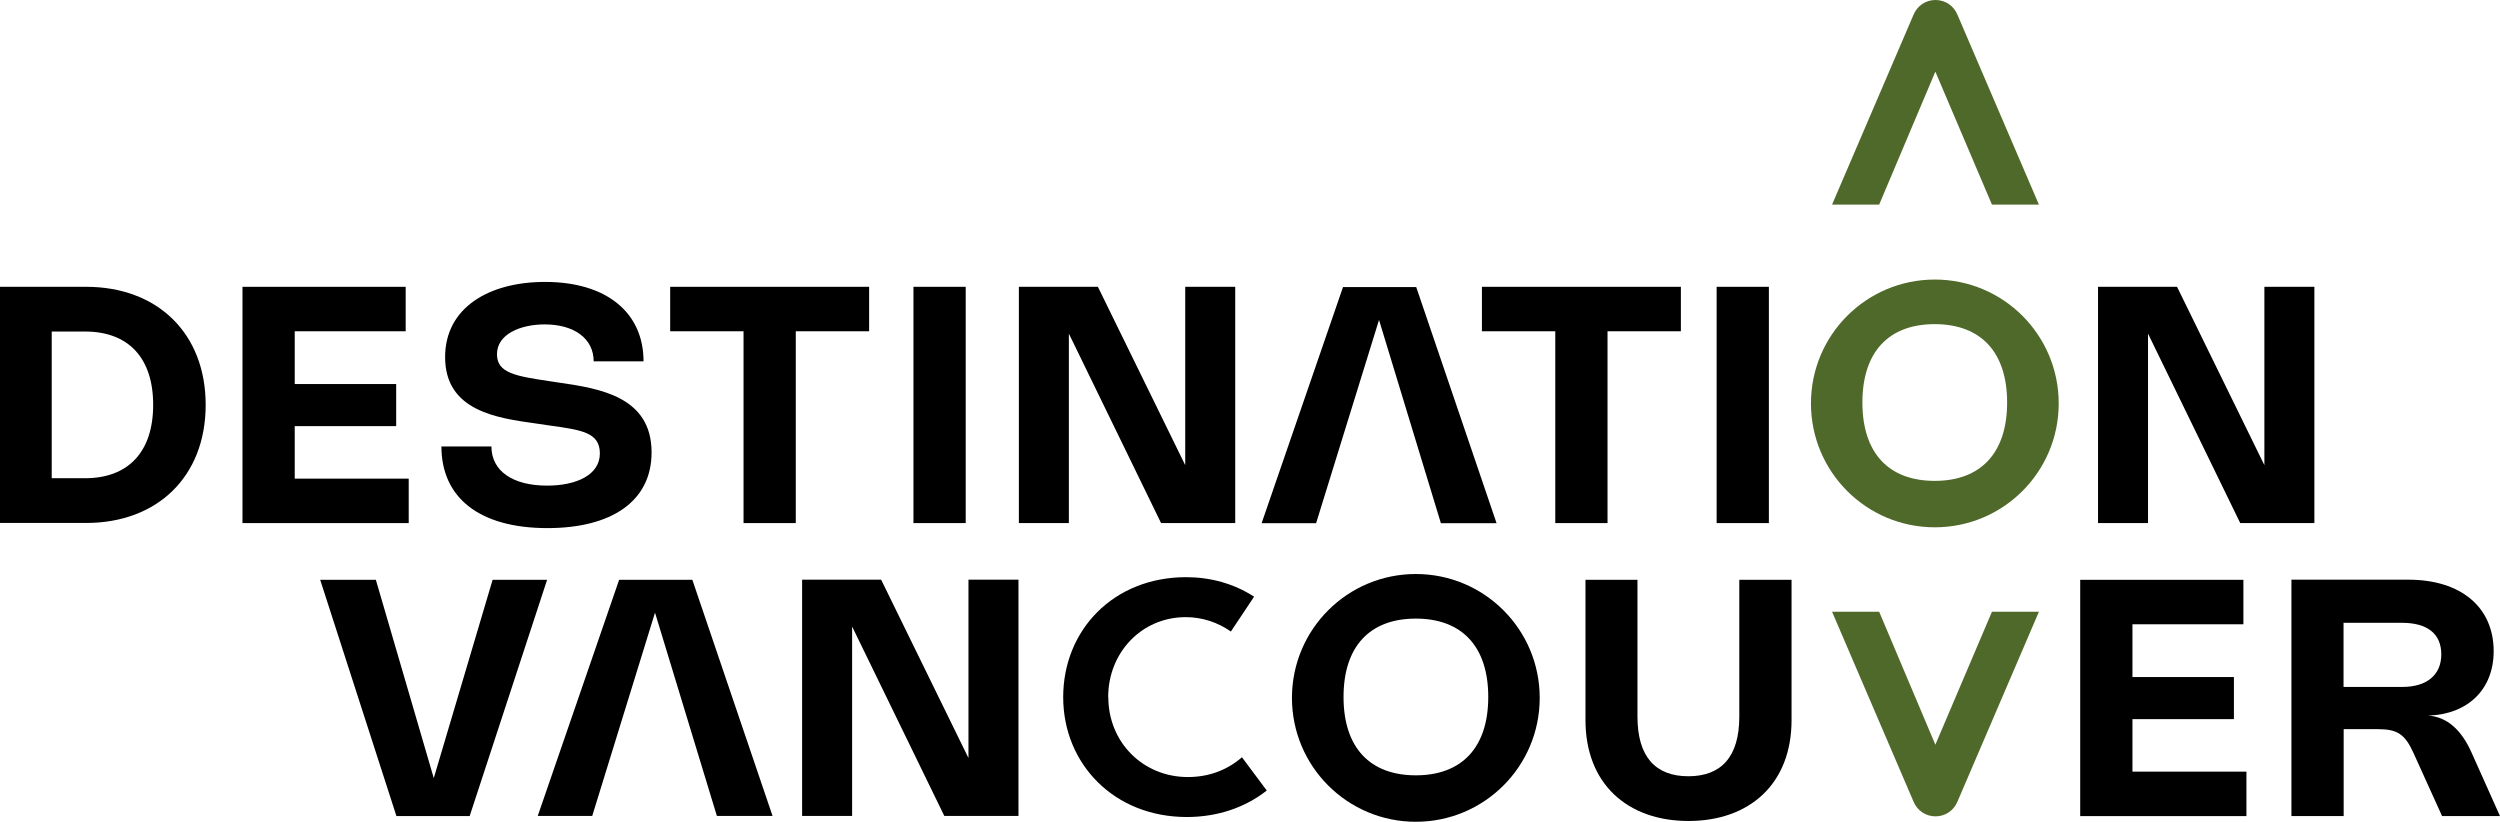
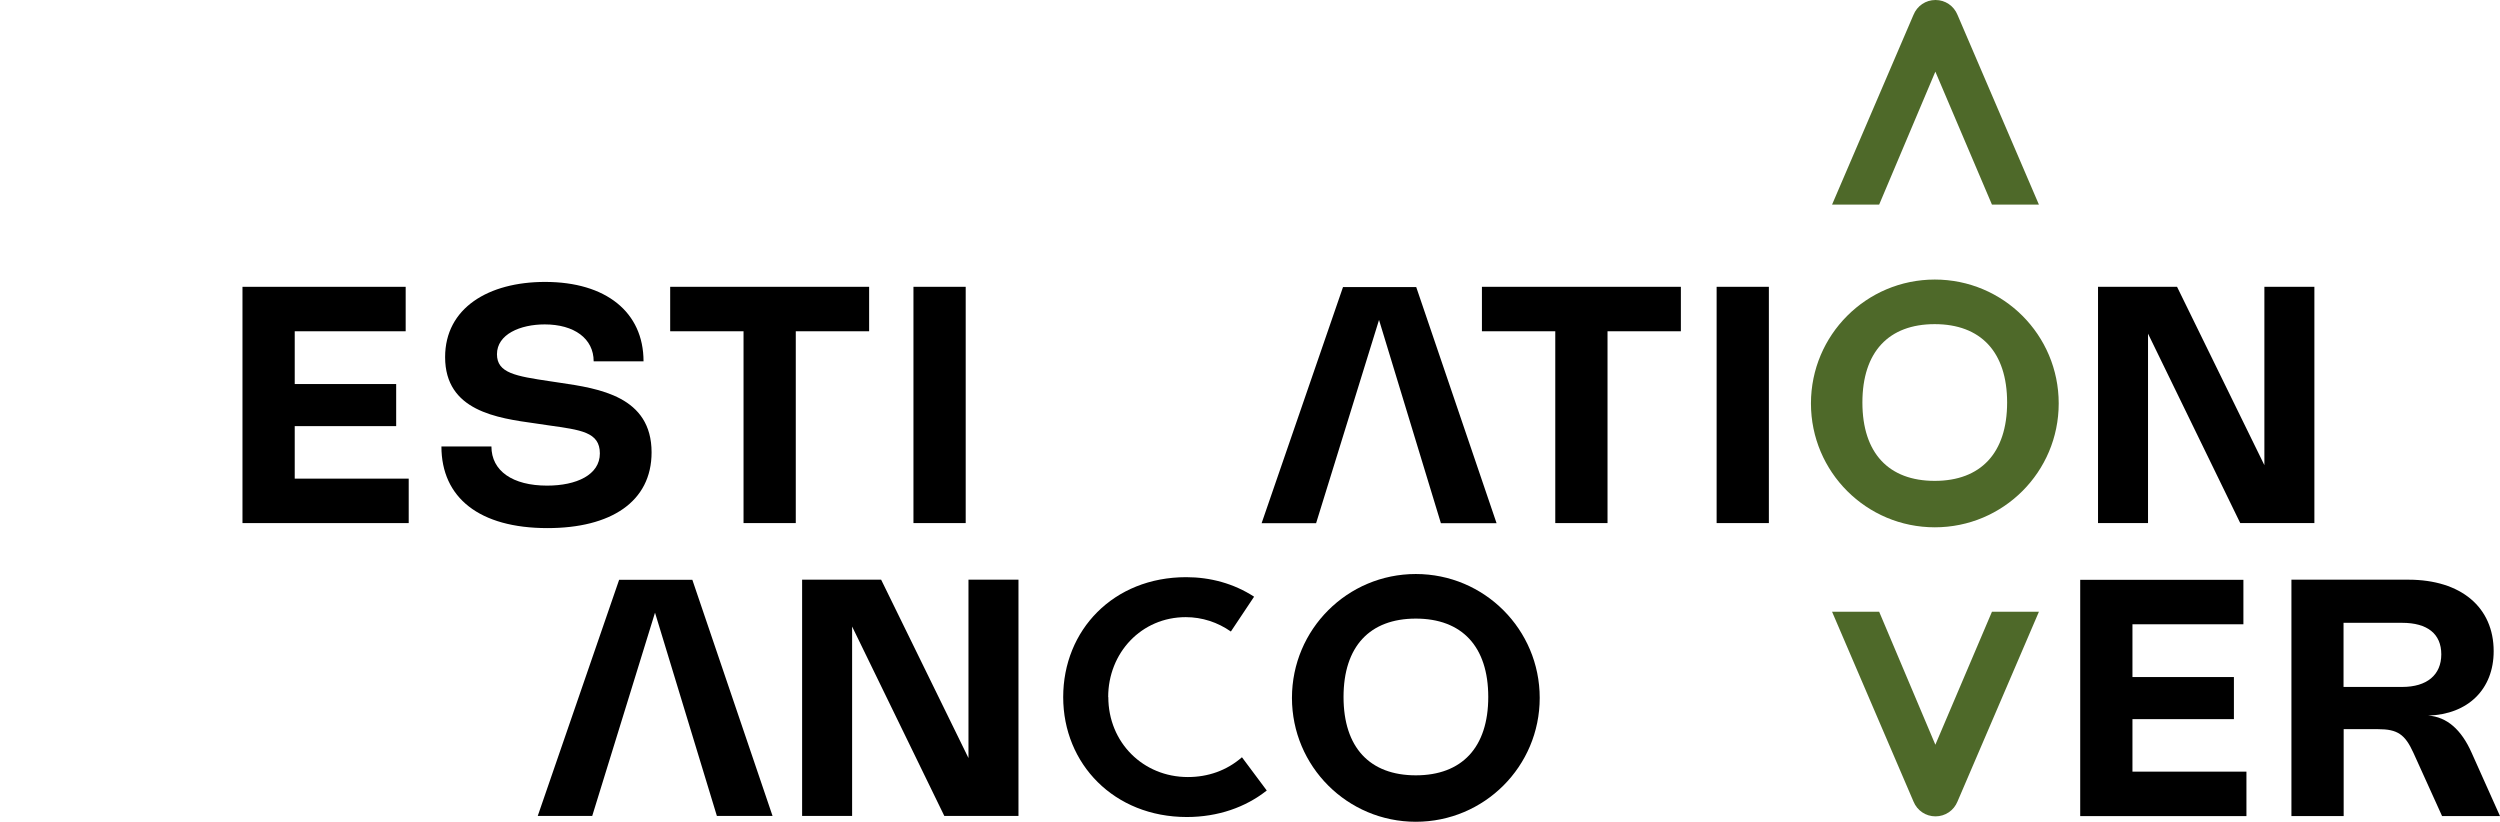
<svg xmlns="http://www.w3.org/2000/svg" id="Layer_2" data-name="Layer 2" viewBox="0 0 189.5 62.29">
  <defs>
    <style>
      .cls-1 {
        fill: #4e6929;
      }
    </style>
  </defs>
  <g id="HEADER">
    <g>
      <path class="cls-1" d="M150.99,15.51h3.56l-6.17-14.38c-.28-.69-.93-1.13-1.67-1.13s-1.39.44-1.67,1.13l-6.17,14.38h3.57l4.26-10.08,4.29,10.08h0Z" />
      <path class="cls-1" d="M146.66,21.19c-5.19,0-9.39,4.2-9.39,9.39s4.2,9.39,9.39,9.39,9.39-4.2,9.39-9.39-4.2-9.39-9.39-9.39ZM146.65,36.45c-3.49,0-5.48-2.11-5.48-5.94s1.99-5.94,5.48-5.94,5.49,2.11,5.49,5.94-2,5.94-5.49,5.94Z" />
-       <path d="M41.47,43.95l-5.87,17.91h-5.55l-5.78-17.91h4.22l4.39,15.03,4.46-15.03h4.13Z" />
      <path d="M77.2,61.85h-5.62l-6.99-14.36v14.36h-3.79v-17.91h5.99l6.62,13.52v-13.52h3.79v17.91Z" />
-       <path d="M120.16,43.95h3.96v10.37c0,3.05,1.37,4.52,3.86,4.52s3.86-1.47,3.86-4.52v-10.37h3.96v10.64c0,4.82-3.18,7.64-7.81,7.64s-7.81-2.82-7.81-7.64v-10.64Z" />
      <path d="M170.05,43.95v3.37h-8.41v4h7.69v3.19h-7.69v3.98h8.64v3.37h-12.6v-17.91h12.37Z" />
      <path d="M173.69,61.85v-17.91h8.86c4.02,0,6.47,2.11,6.47,5.42,0,2.89-1.95,4.79-4.96,4.88,1.41.1,2.51,1.06,3.29,2.82l2.15,4.8h-4.39l-2.17-4.79c-.64-1.41-1.21-1.8-2.69-1.8h-2.6v6.59h-3.96ZM182.09,52.07c1.87,0,2.96-.91,2.96-2.47s-1.06-2.39-2.97-2.39h-4.44v4.86h4.45Z" />
      <path d="M107.32,43.51c-5.19,0-9.39,4.2-9.39,9.39s4.2,9.39,9.39,9.39,9.39-4.2,9.39-9.39-4.2-9.39-9.39-9.39ZM107.32,58.77c-3.49,0-5.48-2.11-5.48-5.94s1.99-5.94,5.48-5.94,5.49,2.11,5.49,5.94-2,5.94-5.49,5.94Z" />
      <path class="cls-1" d="M146.71,61.88c.74,0,1.39-.44,1.67-1.13l6.17-14.38h-3.56l-4.29,10.08-4.26-10.08h-3.57l6.17,14.38c.28.69.93,1.13,1.67,1.13" />
      <path d="M84.01,52.84c0,3.44,2.64,6.06,6.03,6.06,1.51,0,2.93-.48,4.1-1.5l1.88,2.52c-1.6,1.27-3.7,2.01-6.06,2.01-5.51,0-9.37-4.02-9.37-9.09s3.8-9.09,9.32-9.09c1.83,0,3.61.48,5.15,1.48l-1.76,2.64c-1-.7-2.18-1.09-3.42-1.09-3.36,0-5.88,2.7-5.88,6.06" />
      <polygon points="52.48 43.95 46.93 43.95 40.76 61.85 44.89 61.85 49.65 46.44 54.34 61.85 58.56 61.85 52.48 43.95" />
      <polygon points="107.35 21.76 101.8 21.76 95.63 39.66 99.76 39.66 104.53 24.25 109.22 39.66 113.44 39.66 107.35 21.76" />
      <g>
-         <path d="M0,21.74h6.53c5.4,0,9.06,3.52,9.06,8.95s-3.66,8.95-9.06,8.95H0v-17.91ZM6.44,36.25c3.27,0,5.17-1.98,5.17-5.56s-1.89-5.56-5.17-5.56h-2.52v11.12h2.52Z" />
        <path d="M30.75,21.74v3.37h-8.41v4h7.69v3.19h-7.69v3.98h8.64v3.37h-12.6v-17.91h12.37Z" />
        <path d="M48.79,27.39h-3.79c0-1.73-1.48-2.8-3.71-2.8-1.86,0-3.62.75-3.62,2.26,0,1.43,1.41,1.66,4.03,2.05l.73.11c2.99.44,6.96,1.04,6.96,5.28,0,3.76-3.11,5.74-7.89,5.74-5.16,0-8.04-2.3-8.04-6.19h3.79c0,1.86,1.61,2.97,4.22,2.97,2.22,0,4-.81,4-2.44s-1.45-1.78-3.9-2.13l-.95-.14c-2.95-.41-6.88-.95-6.88-5.03,0-3.73,3.29-5.7,7.58-5.7,4.6,0,7.46,2.28,7.46,6.02Z" />
        <path d="M65.88,25.11h-5.56v14.54h-3.96v-14.54h-5.56v-3.37h15.08v3.37Z" />
        <path d="M73.2,39.65h-3.96v-17.91h3.96v17.91Z" />
-         <path d="M93.63,39.65h-5.62l-6.99-14.36v14.36h-3.79v-17.91h5.99l6.62,13.52v-13.52h3.79v17.91Z" />
        <path d="M127.41,25.11h-5.56v14.54h-3.96v-14.54h-5.56v-3.37h15.08v3.37Z" />
        <path d="M134.08,39.65h-3.96v-17.91h3.96v17.91Z" />
        <path d="M175.43,39.65h-5.62l-6.99-14.36v14.36h-3.79v-17.91h5.99l6.62,13.52v-13.52h3.79v17.91Z" />
      </g>
    </g>
  </g>
</svg>